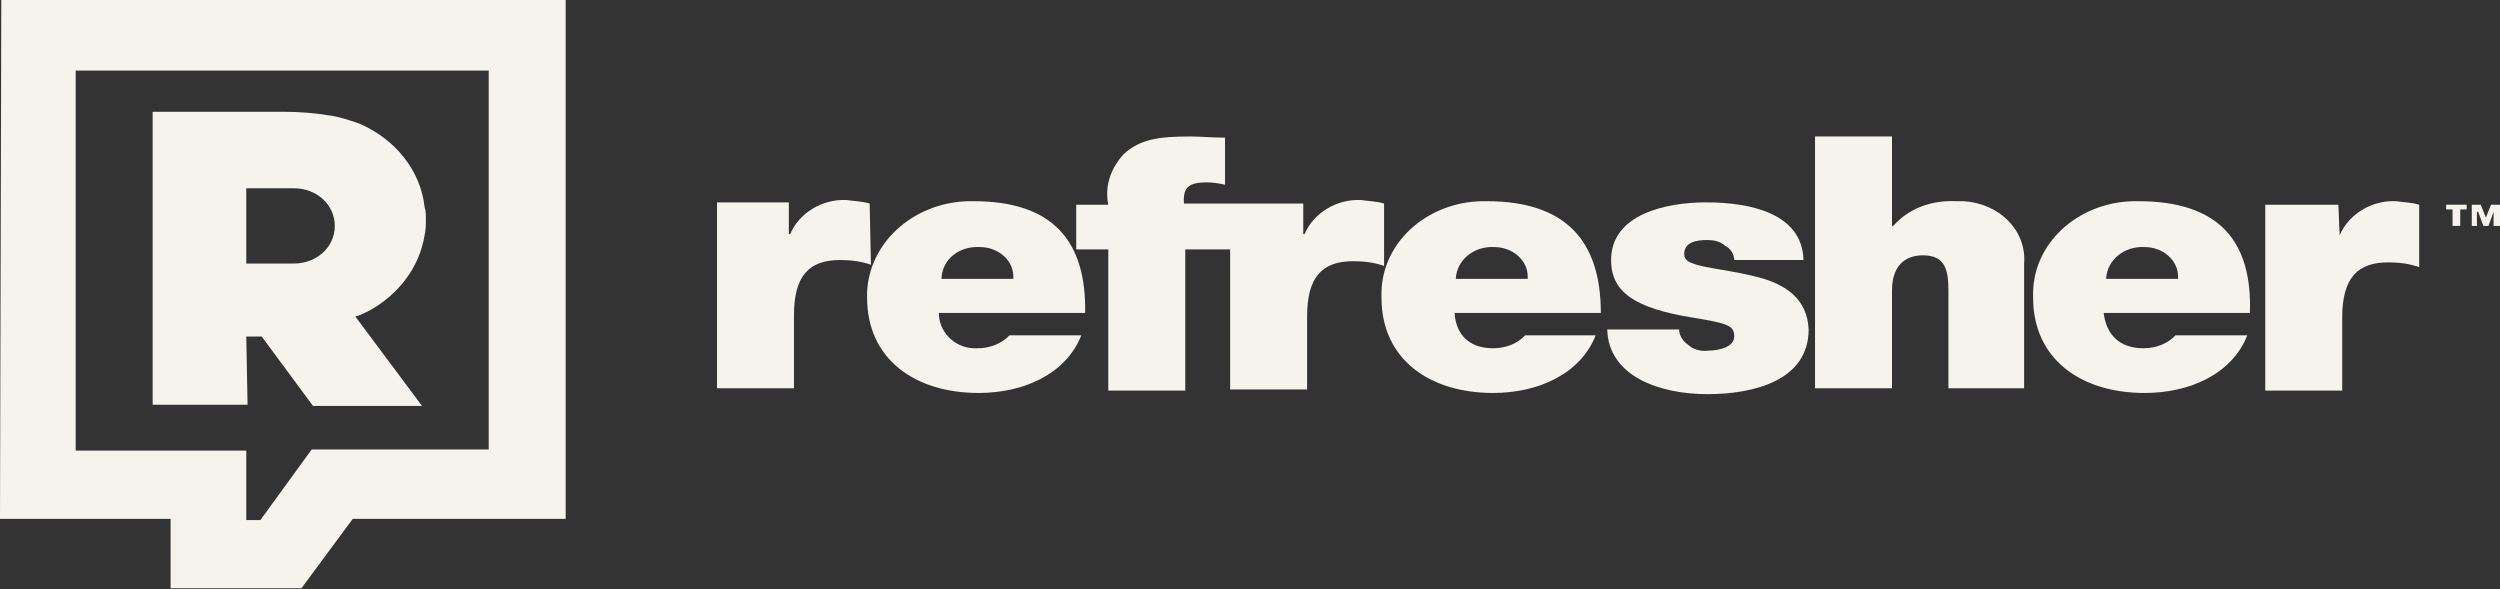
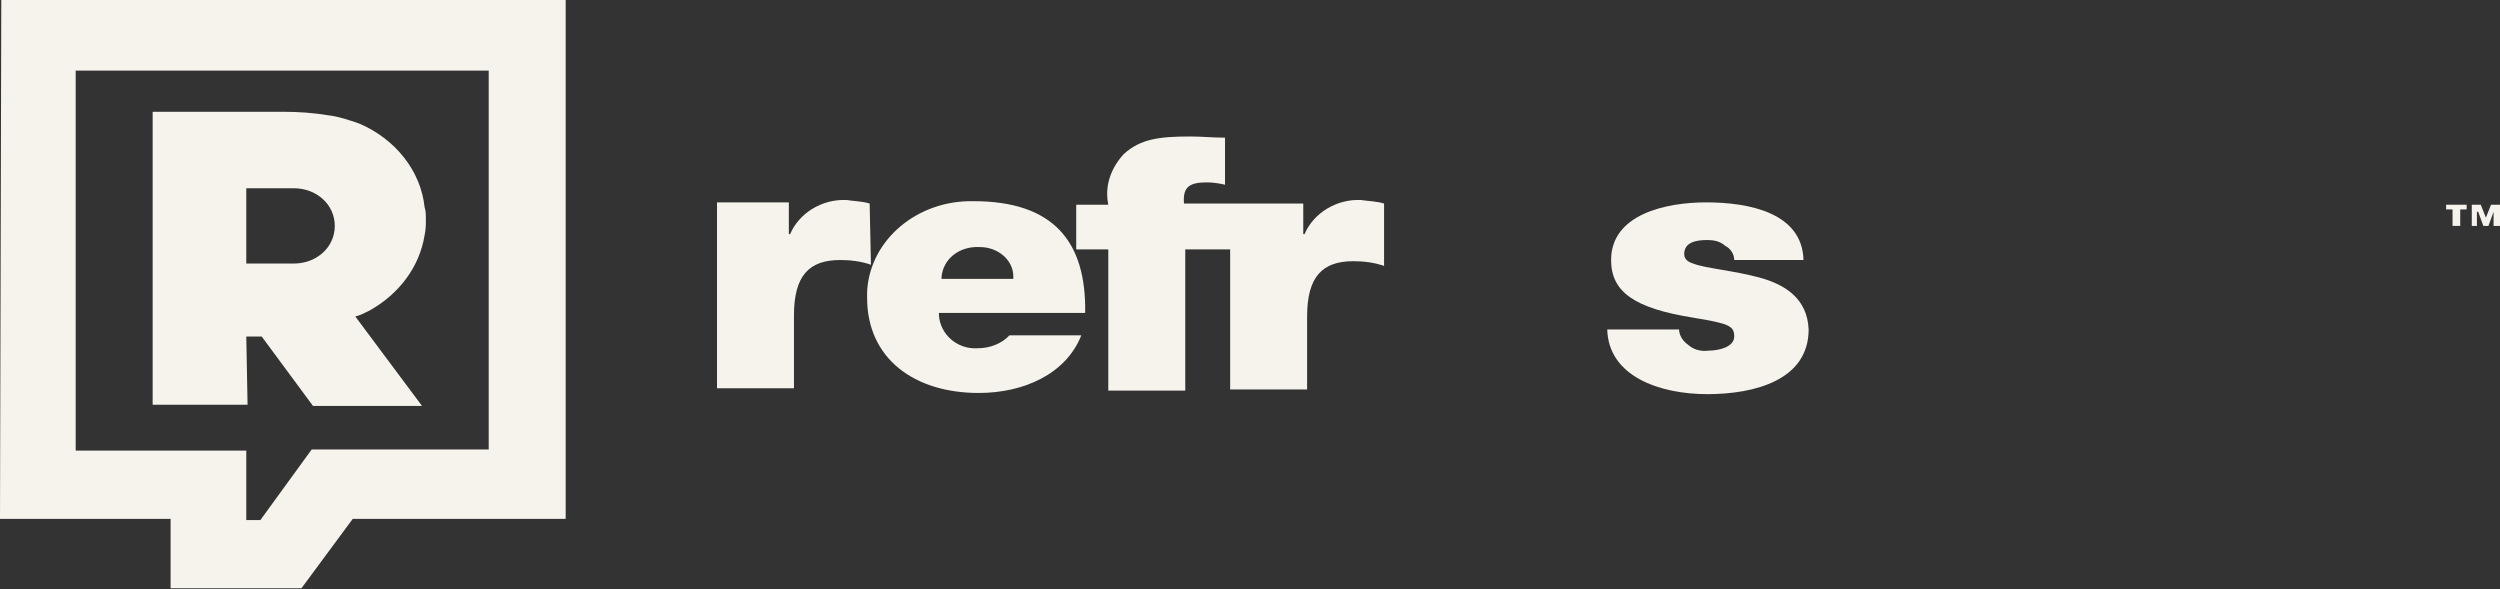
<svg xmlns="http://www.w3.org/2000/svg" width="263" height="62" viewBox="0 0 263 62" fill="none">
  <rect x="0" y="0" width="263" height="62" fill="#333333" stroke="none" />
  <path d="M257.332 22.032H258.007V23.765H258.816V22.032H259.491V21.537H257.332V22.032Z" fill="#F5F3EB" />
  <path d="M262.055 21.537L261.516 22.898L260.976 21.537H260.031V23.765H260.571V22.279H260.706L261.246 23.765H261.785L262.325 22.279V23.765H263V21.537H262.055Z" fill="#F5F3EB" />
  <path d="M91.488 21.413C90.678 21.165 89.868 21.165 89.059 21.042C86.495 20.918 84.066 22.403 83.121 24.631H82.986V21.289H75.43V40.846H83.526V33.172C83.526 28.963 85.145 27.354 88.384 27.354C89.463 27.354 90.543 27.478 91.623 27.849L91.488 21.413Z" fill="#F5F3EB" />
  <path d="M102.419 21.165C96.481 21.041 91.489 25.25 91.219 30.696C91.219 30.943 91.219 31.067 91.219 31.315C91.219 37.751 96.212 41.34 102.959 41.34C107.682 41.34 112.135 39.36 113.754 35.276H106.197C105.388 36.142 104.173 36.637 102.824 36.637C100.665 36.761 98.91 35.152 98.775 33.171C98.775 33.048 98.775 33.048 98.775 32.924H114.159C114.294 25.374 110.785 21.165 102.419 21.165ZM99.045 29.211C99.18 27.23 100.935 25.869 103.094 25.992C104.983 25.992 106.602 27.354 106.602 29.087C106.602 29.211 106.602 29.211 106.602 29.334H99.045V29.211Z" fill="#F5F3EB" />
  <path d="M145.605 21.413C144.795 21.166 143.985 21.166 143.176 21.042C140.612 20.918 138.183 22.403 137.238 24.631H137.103V21.413H124.554C124.419 19.68 125.094 19.185 126.983 19.185C127.657 19.185 128.332 19.309 128.872 19.433V14.482C127.522 14.482 126.443 14.358 125.229 14.358C121.99 14.358 119.966 14.605 118.212 16.215C116.862 17.7 116.187 19.556 116.592 21.537H113.219V26.24H116.592V41.093H124.689V26.24H129.412V40.969H137.508V33.295C137.508 29.087 139.127 27.478 142.366 27.478C143.446 27.478 144.525 27.602 145.605 27.973V21.413Z" fill="#F5F3EB" />
-   <path d="M156.397 21.165C150.46 21.041 145.467 25.25 145.332 30.696C145.332 30.943 145.332 31.067 145.332 31.315C145.332 37.751 150.325 41.34 157.072 41.34C161.795 41.34 166.248 39.36 167.867 35.276H160.445C159.636 36.142 158.421 36.637 157.072 36.637C154.508 36.637 153.159 35.152 153.024 32.924H168.407C168.407 25.374 164.764 21.165 156.397 21.165ZM153.159 29.211C153.294 27.354 155.048 25.869 157.207 25.992C159.096 25.992 160.715 27.354 160.715 29.087C160.715 29.211 160.715 29.211 160.715 29.334H153.159V29.211Z" fill="#F5F3EB" />
  <path d="M185.14 29.21C182.441 28.468 179.338 28.22 178.123 27.725C177.718 27.602 177.178 27.354 177.178 26.735C177.178 25.497 178.393 25.25 179.607 25.25C180.282 25.25 180.957 25.374 181.497 25.869C182.036 26.116 182.441 26.735 182.441 27.354H189.728C189.593 22.403 184.06 21.289 179.473 21.289C175.289 21.289 169.487 22.527 169.487 27.354C169.487 30.696 171.916 32.429 178.123 33.419C181.901 34.038 182.441 34.285 182.441 35.399C182.441 36.513 180.822 36.885 179.742 36.885C178.933 37.008 178.123 36.761 177.583 36.266C177.044 35.894 176.639 35.276 176.639 34.657H169.082C169.217 39.608 174.615 41.464 179.607 41.464C184.6 41.464 190.268 39.979 190.268 34.657C190.133 31.439 187.839 29.953 185.14 29.21Z" fill="#F5F3EB" />
-   <path d="M205.785 21.166C203.221 21.042 200.792 21.908 199.173 23.765H199.038V14.358H190.941V40.846H199.038V30.572C199.038 27.478 200.927 26.859 202.276 26.859C204.705 26.859 204.975 28.468 204.975 30.696V40.846H212.937V27.726C213.207 24.26 210.373 21.413 206.595 21.166C206.325 21.166 206.055 21.166 205.785 21.166Z" fill="#F5F3EB" />
-   <path d="M224.948 21.165C219.011 21.041 214.018 25.25 213.883 30.696C213.883 30.943 213.883 31.067 213.883 31.315C213.883 37.751 218.876 41.34 225.623 41.34C230.346 41.34 234.799 39.36 236.418 35.276H228.861C228.052 36.142 226.837 36.637 225.488 36.637C222.924 36.637 221.574 35.152 221.305 32.924H236.688C236.958 25.374 233.449 21.165 224.948 21.165ZM221.574 29.211C221.709 27.354 223.464 25.869 225.623 25.992C227.512 25.992 229.131 27.354 229.131 29.087C229.131 29.211 229.131 29.211 229.131 29.334H221.574V29.211Z" fill="#F5F3EB" />
-   <path d="M246.131 24.755L245.996 21.537H238.305V41.093H246.401V33.419C246.401 29.211 248.02 27.602 251.259 27.602C252.339 27.602 253.418 27.725 254.498 28.097V21.537C253.688 21.289 252.878 21.289 252.069 21.165C249.505 21.042 247.076 22.527 246.131 24.755Z" fill="#F5F3EB" />
  <path d="M0 54.584H17.947V61.887H31.711L37.109 54.584H59.509V0H0.135L0 54.584ZM7.962 7.426H51.413V47.282H32.791L27.393 54.708H25.909V47.406H7.962V7.426Z" fill="#F5F3EB" />
  <path d="M25.909 35.4H27.529L32.926 42.702H44.396L37.379 33.295C37.919 33.172 38.324 32.924 38.864 32.676C41.967 30.944 44.126 28.097 44.666 24.755C44.801 24.136 44.801 23.641 44.801 23.022C44.801 22.651 44.801 22.156 44.666 21.784C44.261 17.947 41.562 14.605 37.784 12.996C36.705 12.625 35.625 12.254 34.545 12.13C33.061 11.882 31.442 11.759 29.823 11.759H16.059V42.578H26.044L25.909 35.4ZM25.909 19.804H30.902C33.331 19.804 35.22 21.537 35.22 23.765C35.22 25.993 33.331 27.726 30.902 27.726H25.909V19.804Z" fill="#F5F3EB" />
</svg>